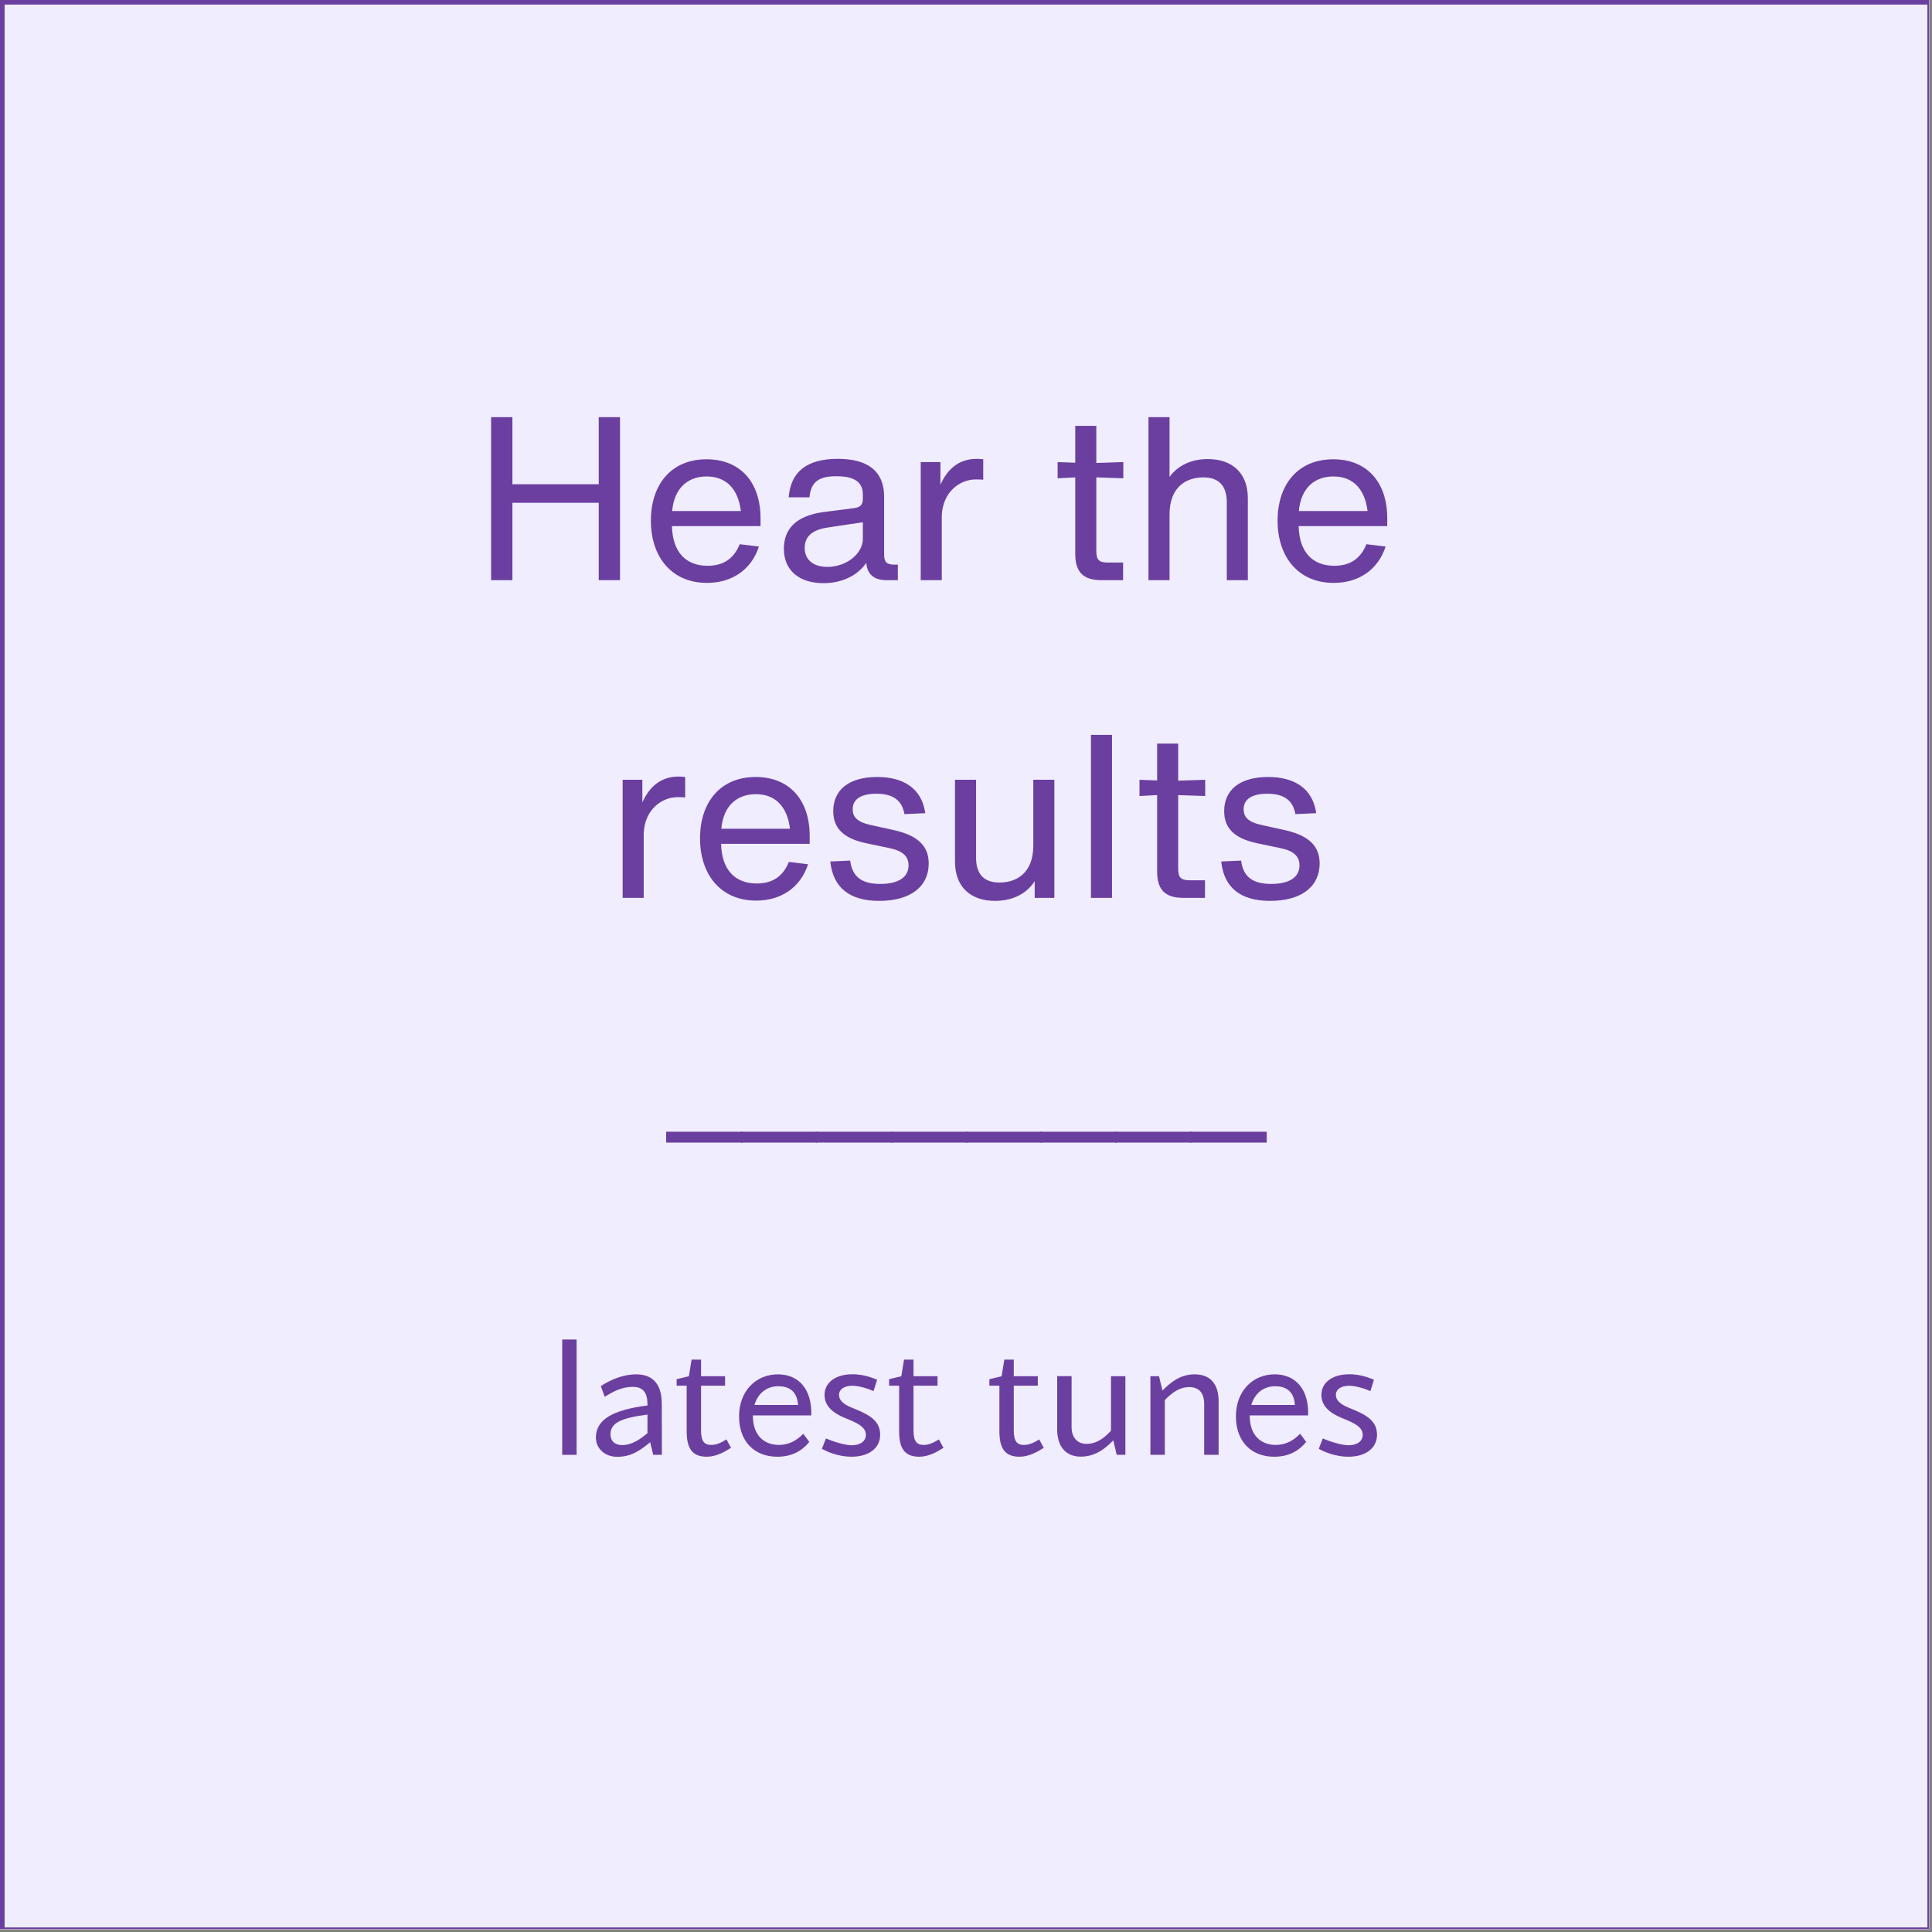
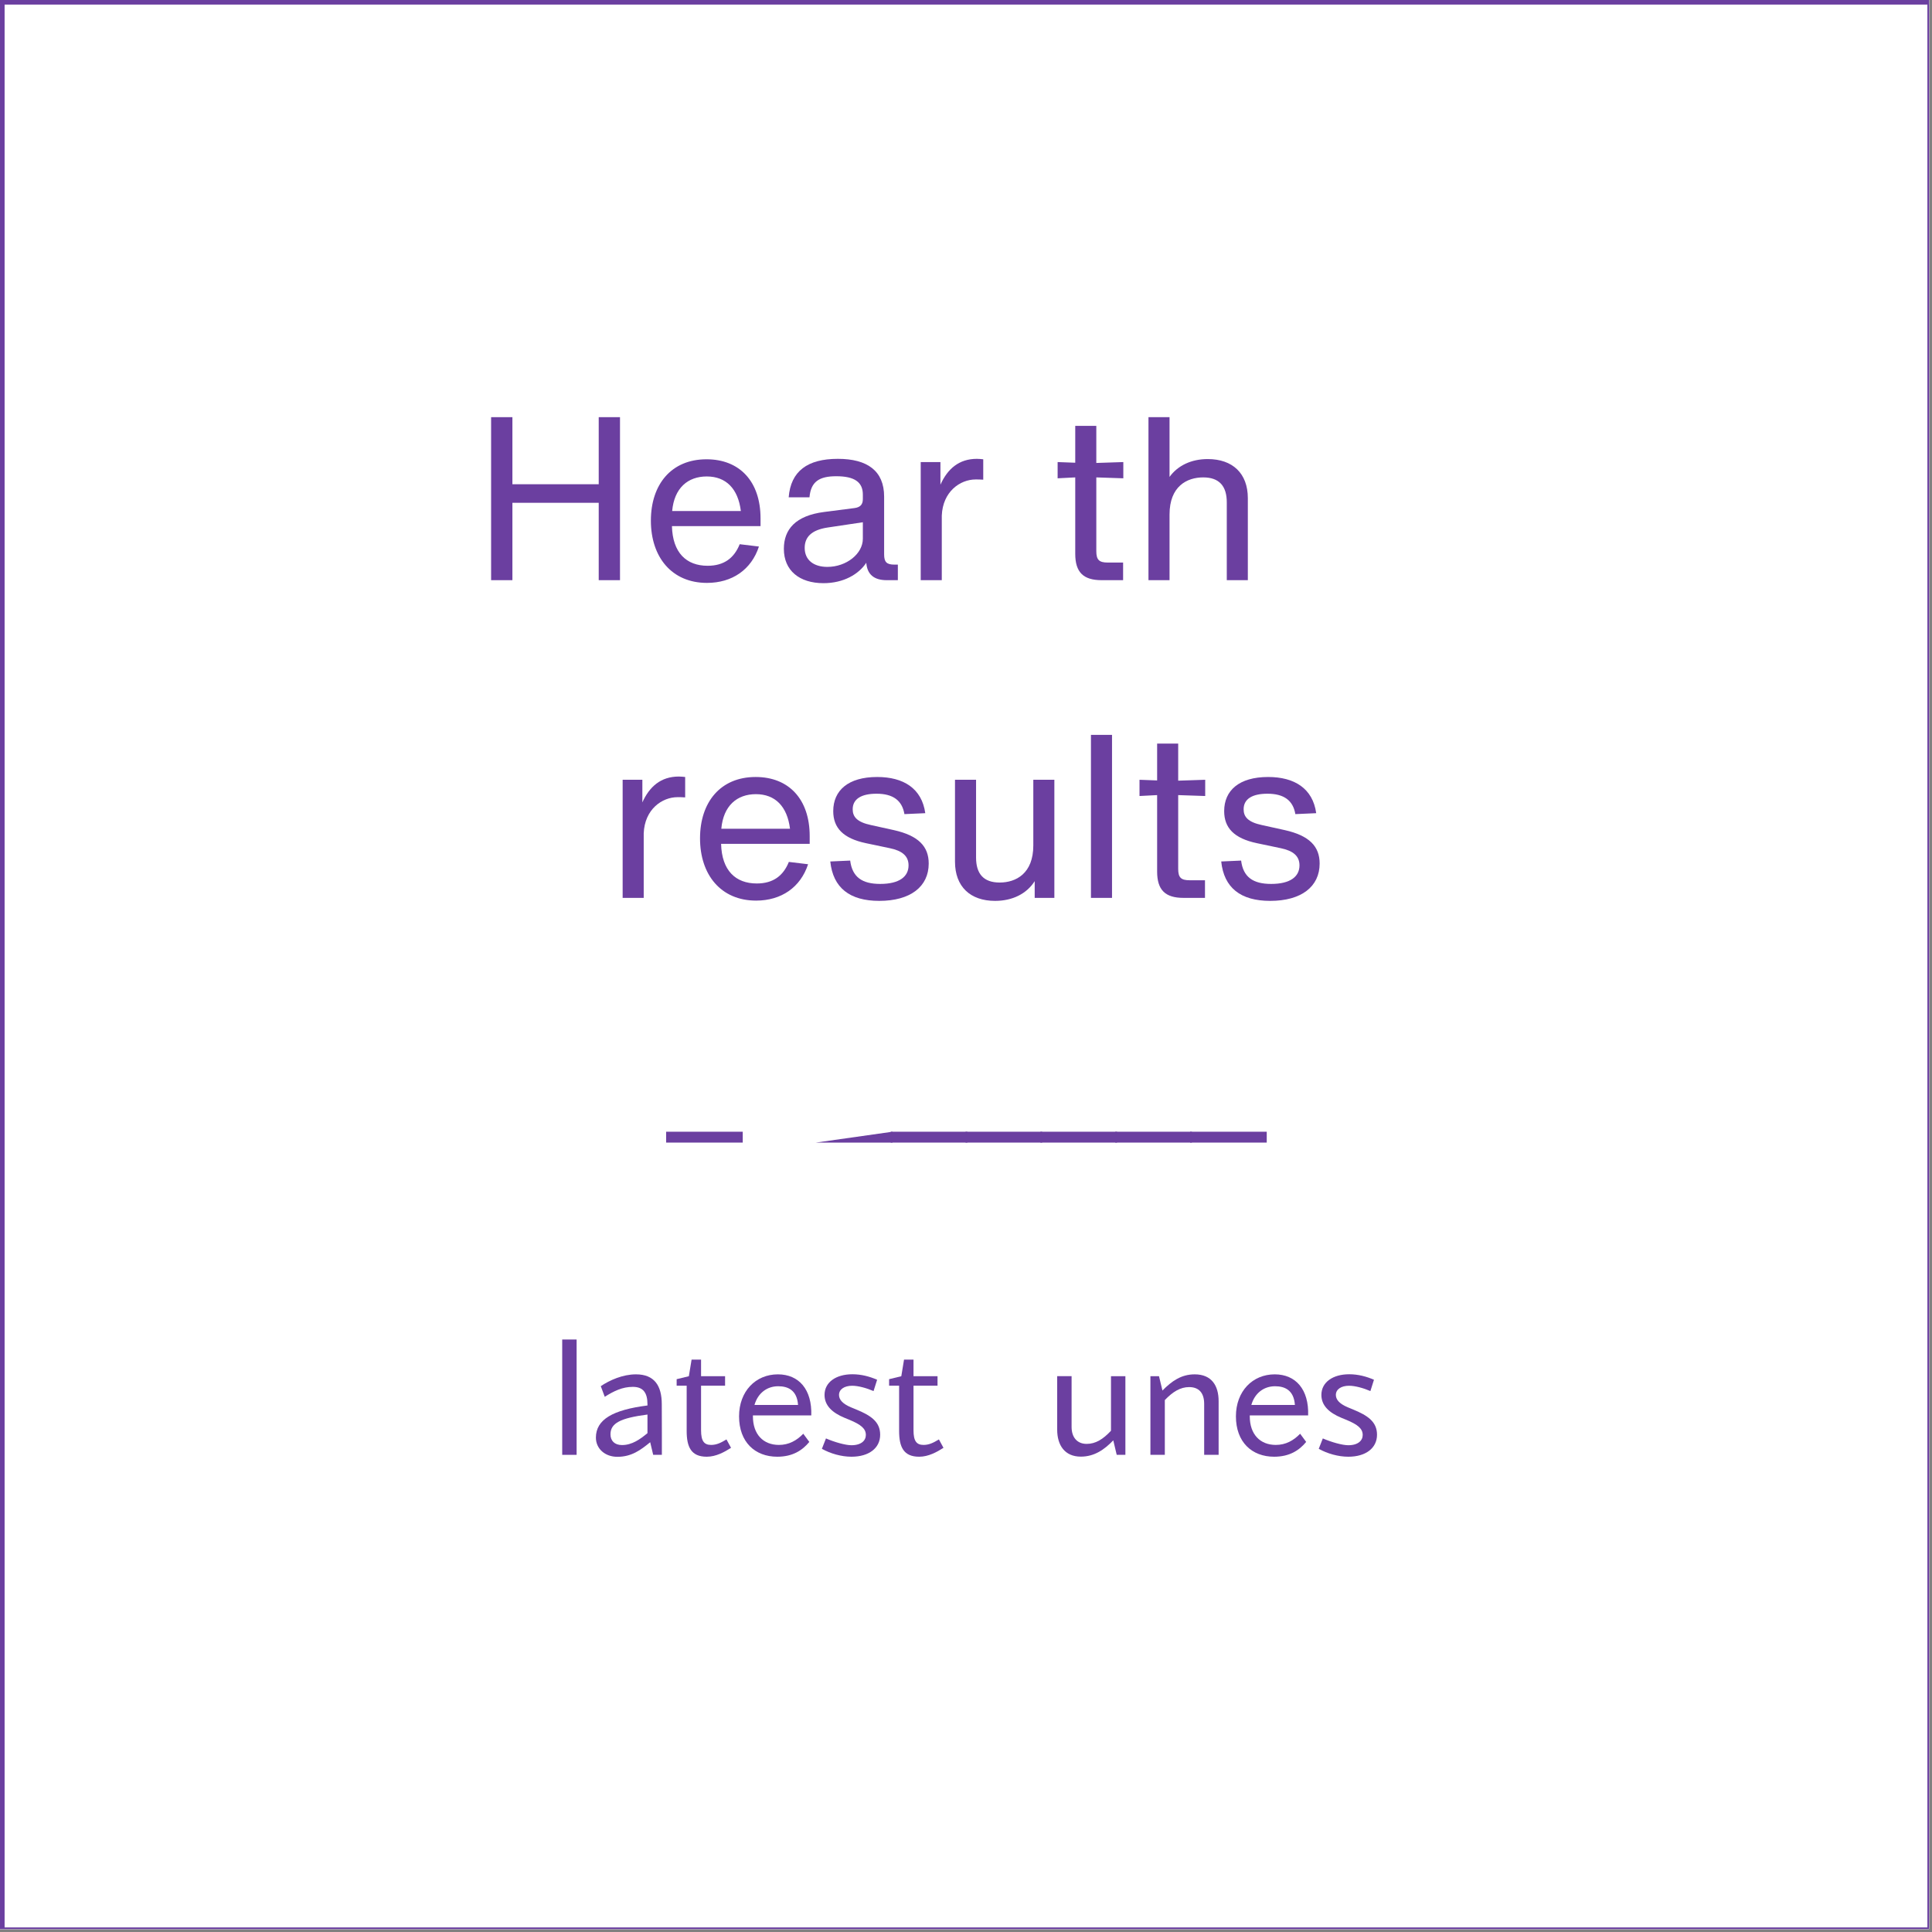
<svg xmlns="http://www.w3.org/2000/svg" width="225" zoomAndPan="magnify" viewBox="0 0 168.75 168.75" height="225" preserveAspectRatio="xMidYMid meet" version="1.0">
  <rect x="0" y="0" width="168.75" height="168.75" fill="#808080" stroke="none" />
  <defs>
    <g />
    <clipPath id="6c966defc0">
      <path d="M 0 0 L 168.5 0 L 168.5 168.5 L 0 168.5 Z M 0 0 " clip-rule="nonzero" />
    </clipPath>
  </defs>
  <g clip-path="url(#6c966defc0)">
    <path fill="#ffffff" d="M 0 0 L 168.75 0 L 168.75 176.25 L 0 176.25 Z M 0 0 " fill-opacity="1" fill-rule="nonzero" />
    <path fill="#ffffff" d="M 0 0 L 168.75 0 L 168.75 168.75 L 0 168.75 Z M 0 0 " fill-opacity="1" fill-rule="nonzero" />
-     <path fill="#f0edff" d="M 0 0 L 168.75 0 L 168.75 168.75 L 0 168.75 Z M 0 0 " fill-opacity="1" fill-rule="nonzero" />
    <path fill="#6b3fa0" d="M 168.75 168.75 L 0 168.75 L 0 0 L 168.75 0 Z M 0.402 168.348 L 168.348 168.348 L 168.348 0.402 L 0.402 0.402 Z M 0.402 168.348 " fill-opacity="1" fill-rule="nonzero" />
  </g>
  <g fill="#6b3fa0" fill-opacity="1">
    <g transform="translate(41.197, 50.675)">
      <g>
        <path d="M 11.098 -8.379 L 3.559 -8.379 L 3.559 -14.238 L 1.699 -14.238 L 1.699 0 L 3.559 0 L 3.559 -6.758 L 11.098 -6.758 L 11.098 0 L 12.957 0 L 12.957 -14.238 L 11.098 -14.238 Z M 11.098 -8.379 " />
      </g>
    </g>
  </g>
  <g fill="#6b3fa0" fill-opacity="1">
    <g transform="translate(55.851, 50.675)">
      <g>
        <path d="M 10.578 -5.398 C 10.578 -8.617 8.758 -10.559 5.859 -10.559 C 2.781 -10.559 1 -8.359 1 -5.199 C 1 -2.02 2.82 0.238 5.898 0.238 C 8.098 0.238 9.777 -0.918 10.438 -2.938 L 8.758 -3.141 C 8.277 -1.941 7.398 -1.258 5.957 -1.258 C 4.098 -1.258 2.898 -2.398 2.84 -4.719 L 10.578 -4.719 Z M 5.879 -9.059 C 7.559 -9.059 8.617 -7.996 8.859 -6.039 L 2.859 -6.039 C 3.039 -8.059 4.238 -9.059 5.879 -9.059 Z M 5.879 -9.059 " />
      </g>
    </g>
  </g>
  <g fill="#6b3fa0" fill-opacity="1">
    <g transform="translate(67.427, 50.675)">
      <g>
        <path d="M 10.699 -1.359 C 10.016 -1.359 9.797 -1.578 9.797 -2.258 L 9.797 -7.297 C 9.797 -9.559 8.316 -10.598 5.758 -10.598 C 3.098 -10.598 1.641 -9.52 1.461 -7.238 L 3.277 -7.238 C 3.398 -8.617 4.141 -9.078 5.617 -9.078 C 7.219 -9.078 7.938 -8.559 7.938 -7.477 L 7.938 -7.078 C 7.938 -6.598 7.699 -6.359 7.199 -6.297 L 4.559 -5.957 C 2.059 -5.637 1.039 -4.438 1.039 -2.738 C 1.039 -0.84 2.398 0.262 4.5 0.262 C 6.258 0.262 7.578 -0.52 8.238 -1.52 C 8.316 -0.5 8.918 0 10.016 0 L 10.996 0 L 10.996 -1.359 Z M 4.84 -1.16 C 3.641 -1.16 2.859 -1.758 2.859 -2.82 C 2.859 -3.738 3.418 -4.379 4.859 -4.598 L 7.938 -5.059 L 7.938 -3.617 C 7.938 -2.301 6.5 -1.16 4.84 -1.16 Z M 4.84 -1.16 " />
      </g>
    </g>
  </g>
  <g fill="#6b3fa0" fill-opacity="1">
    <g transform="translate(78.822, 50.675)">
      <g>
        <path d="M 6.5 -10.598 C 4.938 -10.598 3.938 -9.719 3.32 -8.34 L 3.32 -10.316 L 1.598 -10.316 L 1.598 0 L 3.438 0 L 3.438 -5.637 C 3.52 -7.738 5.039 -8.797 6.398 -8.797 C 6.578 -8.797 6.777 -8.797 7.059 -8.777 L 7.059 -10.559 C 6.879 -10.578 6.699 -10.598 6.5 -10.598 Z M 6.5 -10.598 " />
      </g>
    </g>
  </g>
  <g fill="#6b3fa0" fill-opacity="1">
    <g transform="translate(86.18, 50.675)">
      <g />
    </g>
  </g>
  <g fill="#6b3fa0" fill-opacity="1">
    <g transform="translate(91.577, 50.675)">
      <g>
        <path d="M 6.539 -8.898 L 6.539 -10.316 L 4.18 -10.238 L 4.18 -13.477 L 2.34 -13.477 L 2.34 -10.258 L 0.801 -10.316 L 0.801 -8.898 L 2.34 -8.977 L 2.34 -2.301 C 2.34 -0.699 3.039 0 4.641 0 L 6.52 0 L 6.52 -1.539 L 5.18 -1.539 C 4.418 -1.539 4.18 -1.781 4.18 -2.539 L 4.18 -8.977 Z M 6.539 -8.898 " />
      </g>
    </g>
  </g>
  <g fill="#6b3fa0" fill-opacity="1">
    <g transform="translate(98.715, 50.675)">
      <g>
        <path d="M 6.777 -10.578 C 5.34 -10.578 4.16 -10.016 3.438 -9.02 L 3.438 -14.238 L 1.598 -14.238 L 1.598 0 L 3.438 0 L 3.438 -5.738 C 3.438 -8.199 4.957 -8.977 6.379 -8.977 C 7.777 -8.977 8.438 -8.219 8.438 -6.797 L 8.438 0 L 10.277 0 L 10.277 -7.16 C 10.277 -9.336 8.938 -10.578 6.777 -10.578 Z M 6.777 -10.578 " />
      </g>
    </g>
  </g>
  <g fill="#6b3fa0" fill-opacity="1">
    <g transform="translate(110.59, 50.675)">
      <g>
-         <path d="M 10.578 -5.398 C 10.578 -8.617 8.758 -10.559 5.859 -10.559 C 2.781 -10.559 1 -8.359 1 -5.199 C 1 -2.02 2.82 0.238 5.898 0.238 C 8.098 0.238 9.777 -0.918 10.438 -2.938 L 8.758 -3.141 C 8.277 -1.941 7.398 -1.258 5.957 -1.258 C 4.098 -1.258 2.898 -2.398 2.84 -4.719 L 10.578 -4.719 Z M 5.879 -9.059 C 7.559 -9.059 8.617 -7.996 8.859 -6.039 L 2.859 -6.039 C 3.039 -8.059 4.238 -9.059 5.879 -9.059 Z M 5.879 -9.059 " />
-       </g>
+         </g>
    </g>
  </g>
  <g fill="#6b3fa0" fill-opacity="1">
    <g transform="translate(122.162, 50.675)">
      <g />
    </g>
  </g>
  <g fill="#6b3fa0" fill-opacity="1">
    <g transform="translate(52.787, 78.425)">
      <g>
        <path d="M 6.5 -10.598 C 4.938 -10.598 3.938 -9.719 3.32 -8.34 L 3.32 -10.316 L 1.598 -10.316 L 1.598 0 L 3.438 0 L 3.438 -5.637 C 3.52 -7.738 5.039 -8.797 6.398 -8.797 C 6.578 -8.797 6.777 -8.797 7.059 -8.777 L 7.059 -10.559 C 6.879 -10.578 6.699 -10.598 6.5 -10.598 Z M 6.5 -10.598 " />
      </g>
    </g>
  </g>
  <g fill="#6b3fa0" fill-opacity="1">
    <g transform="translate(60.144, 78.425)">
      <g>
        <path d="M 10.578 -5.398 C 10.578 -8.617 8.758 -10.559 5.859 -10.559 C 2.781 -10.559 1 -8.359 1 -5.199 C 1 -2.02 2.82 0.238 5.898 0.238 C 8.098 0.238 9.777 -0.918 10.438 -2.938 L 8.758 -3.141 C 8.277 -1.941 7.398 -1.258 5.957 -1.258 C 4.098 -1.258 2.898 -2.398 2.84 -4.719 L 10.578 -4.719 Z M 5.879 -9.059 C 7.559 -9.059 8.617 -7.996 8.859 -6.039 L 2.859 -6.039 C 3.039 -8.059 4.238 -9.059 5.879 -9.059 Z M 5.879 -9.059 " />
      </g>
    </g>
  </g>
  <g fill="#6b3fa0" fill-opacity="1">
    <g transform="translate(71.72, 78.425)">
      <g>
        <path d="M 5.078 0.262 C 7.797 0.262 9.398 -0.98 9.398 -3 C 9.398 -4.5 8.496 -5.438 6.359 -5.918 L 4.359 -6.359 C 3.141 -6.617 2.758 -7.078 2.758 -7.738 C 2.758 -8.656 3.539 -9.098 4.84 -9.098 C 6.297 -9.098 7.078 -8.496 7.277 -7.316 L 9.098 -7.398 C 8.797 -9.559 7.199 -10.559 4.898 -10.559 C 2.359 -10.559 1.059 -9.379 1.059 -7.578 C 1.059 -6.117 1.918 -5.199 3.918 -4.777 L 6 -4.34 C 7.078 -4.117 7.637 -3.66 7.637 -2.84 C 7.637 -1.859 6.84 -1.219 5.16 -1.219 C 3.578 -1.219 2.719 -1.82 2.539 -3.258 L 0.801 -3.18 C 1.039 -0.879 2.5 0.262 5.078 0.262 Z M 5.078 0.262 " />
      </g>
    </g>
  </g>
  <g fill="#6b3fa0" fill-opacity="1">
    <g transform="translate(81.816, 78.425)">
      <g>
        <path d="M 8.438 -4.578 C 8.438 -2.121 6.918 -1.34 5.5 -1.34 C 4.098 -1.34 3.438 -2.098 3.438 -3.52 L 3.438 -10.316 L 1.598 -10.316 L 1.598 -3.16 C 1.598 -0.98 2.938 0.262 5.098 0.262 C 6.617 0.262 7.859 -0.359 8.559 -1.461 L 8.559 0 L 10.277 0 L 10.277 -10.316 L 8.438 -10.316 Z M 8.438 -4.578 " />
      </g>
    </g>
  </g>
  <g fill="#6b3fa0" fill-opacity="1">
    <g transform="translate(93.691, 78.425)">
      <g>
        <path d="M 3.438 0 L 3.438 -14.238 L 1.598 -14.238 L 1.598 0 Z M 3.438 0 " />
      </g>
    </g>
  </g>
  <g fill="#6b3fa0" fill-opacity="1">
    <g transform="translate(98.729, 78.425)">
      <g>
        <path d="M 6.539 -8.898 L 6.539 -10.316 L 4.18 -10.238 L 4.18 -13.477 L 2.34 -13.477 L 2.34 -10.258 L 0.801 -10.316 L 0.801 -8.898 L 2.34 -8.977 L 2.34 -2.301 C 2.34 -0.699 3.039 0 4.641 0 L 6.52 0 L 6.52 -1.539 L 5.18 -1.539 C 4.418 -1.539 4.18 -1.781 4.18 -2.539 L 4.18 -8.977 Z M 6.539 -8.898 " />
      </g>
    </g>
  </g>
  <g fill="#6b3fa0" fill-opacity="1">
    <g transform="translate(105.866, 78.425)">
      <g>
        <path d="M 5.078 0.262 C 7.797 0.262 9.398 -0.98 9.398 -3 C 9.398 -4.5 8.496 -5.438 6.359 -5.918 L 4.359 -6.359 C 3.141 -6.617 2.758 -7.078 2.758 -7.738 C 2.758 -8.656 3.539 -9.098 4.84 -9.098 C 6.297 -9.098 7.078 -8.496 7.277 -7.316 L 9.098 -7.398 C 8.797 -9.559 7.199 -10.559 4.898 -10.559 C 2.359 -10.559 1.059 -9.379 1.059 -7.578 C 1.059 -6.117 1.918 -5.199 3.918 -4.777 L 6 -4.34 C 7.078 -4.117 7.637 -3.66 7.637 -2.84 C 7.637 -1.859 6.84 -1.219 5.16 -1.219 C 3.578 -1.219 2.719 -1.82 2.539 -3.258 L 0.801 -3.18 C 1.039 -0.879 2.5 0.262 5.078 0.262 Z M 5.078 0.262 " />
      </g>
    </g>
  </g>
  <g fill="#6b3fa0" fill-opacity="1">
    <g transform="translate(48.012, 127.073)">
      <g>
        <path d="M 2.352 0 L 2.352 -10.074 L 1.094 -10.074 L 1.094 0 Z M 2.352 0 " />
      </g>
    </g>
  </g>
  <g fill="#6b3fa0" fill-opacity="1">
    <g transform="translate(51.455, 127.073)">
      <g>
        <path d="M 6.348 -4.422 C 6.348 -6.027 5.711 -7.031 4.094 -7.031 C 2.945 -7.031 1.812 -6.531 1.02 -6 L 1.367 -5.07 C 2.16 -5.57 2.902 -5.938 3.82 -5.938 C 4.707 -5.938 5.098 -5.441 5.098 -4.422 L 5.098 -4.312 C 2.078 -3.93 0.594 -3.09 0.594 -1.504 C 0.594 -0.531 1.395 0.172 2.469 0.172 C 3.711 0.172 4.504 -0.422 5.336 -1.102 L 5.598 0 L 6.355 0 L 6.355 -1.969 Z M 1.867 -1.789 C 1.867 -2.766 2.727 -3.211 5.098 -3.52 L 5.098 -1.895 C 4.461 -1.367 3.758 -0.855 2.875 -0.855 C 2.227 -0.855 1.867 -1.23 1.867 -1.789 Z M 1.867 -1.789 " />
      </g>
    </g>
  </g>
  <g fill="#6b3fa0" fill-opacity="1">
    <g transform="translate(58.793, 127.073)">
      <g>
        <path d="M 2.938 0.164 C 3.746 0.164 4.484 -0.246 5.059 -0.613 L 4.66 -1.348 C 4.195 -1.066 3.812 -0.867 3.32 -0.867 C 2.719 -0.867 2.441 -1.188 2.441 -2.141 L 2.441 -6.039 L 4.539 -6.039 L 4.539 -6.867 L 2.441 -6.867 L 2.441 -8.316 L 1.613 -8.316 L 1.375 -6.867 L 0.309 -6.609 L 0.309 -6.039 L 1.184 -6.039 L 1.184 -2.09 C 1.184 -0.691 1.57 0.164 2.938 0.164 Z M 2.938 0.164 " />
      </g>
    </g>
  </g>
  <g fill="#6b3fa0" fill-opacity="1">
    <g transform="translate(64.033, 127.073)">
      <g>
        <path d="M 6.828 -3.445 C 6.902 -5.711 5.746 -7.031 3.91 -7.031 C 1.961 -7.031 0.52 -5.543 0.52 -3.363 C 0.52 -1.113 1.914 0.164 3.859 0.164 C 5.199 0.164 6.055 -0.395 6.656 -1.129 L 6.129 -1.844 C 5.555 -1.25 4.871 -0.867 4.004 -0.867 C 2.637 -0.867 1.73 -1.785 1.73 -3.367 L 1.73 -3.445 Z M 3.938 -5.992 C 4.797 -5.992 5.582 -5.645 5.672 -4.359 L 1.867 -4.359 C 2.168 -5.406 2.973 -5.992 3.938 -5.992 Z M 3.938 -5.992 " />
      </g>
    </g>
  </g>
  <g fill="#6b3fa0" fill-opacity="1">
    <g transform="translate(71.378, 127.073)">
      <g>
        <path d="M 2.992 0.164 C 4.516 0.164 5.5 -0.586 5.5 -1.758 C 5.5 -2.902 4.668 -3.445 3.402 -3.965 L 2.957 -4.148 C 2.172 -4.477 1.906 -4.852 1.906 -5.234 C 1.906 -5.719 2.363 -6.035 3.062 -6.035 C 3.586 -6.035 4.332 -5.828 4.922 -5.57 L 5.234 -6.559 C 4.566 -6.848 3.848 -7.039 3.074 -7.039 C 1.641 -7.039 0.641 -6.34 0.641 -5.234 C 0.641 -4.332 1.277 -3.691 2.406 -3.227 L 2.828 -3.055 C 3.828 -2.637 4.25 -2.289 4.25 -1.734 C 4.25 -1.25 3.848 -0.84 2.992 -0.84 C 2.473 -0.84 1.523 -1.105 0.766 -1.434 L 0.41 -0.527 C 1.156 -0.109 2.113 0.164 2.992 0.164 Z M 2.992 0.164 " />
      </g>
    </g>
  </g>
  <g fill="#6b3fa0" fill-opacity="1">
    <g transform="translate(77.349, 127.073)">
      <g>
        <path d="M 2.938 0.164 C 3.746 0.164 4.484 -0.246 5.059 -0.613 L 4.66 -1.348 C 4.195 -1.066 3.812 -0.867 3.32 -0.867 C 2.719 -0.867 2.441 -1.188 2.441 -2.141 L 2.441 -6.039 L 4.539 -6.039 L 4.539 -6.867 L 2.441 -6.867 L 2.441 -8.316 L 1.613 -8.316 L 1.375 -6.867 L 0.309 -6.609 L 0.309 -6.039 L 1.184 -6.039 L 1.184 -2.09 C 1.184 -0.691 1.57 0.164 2.938 0.164 Z M 2.938 0.164 " />
      </g>
    </g>
  </g>
  <g fill="#6b3fa0" fill-opacity="1">
    <g transform="translate(82.589, 127.073)">
      <g />
    </g>
  </g>
  <g fill="#6b3fa0" fill-opacity="1">
    <g transform="translate(86.108, 127.073)">
      <g>
-         <path d="M 2.938 0.164 C 3.746 0.164 4.484 -0.246 5.059 -0.613 L 4.66 -1.348 C 4.195 -1.066 3.812 -0.867 3.32 -0.867 C 2.719 -0.867 2.441 -1.188 2.441 -2.141 L 2.441 -6.039 L 4.539 -6.039 L 4.539 -6.867 L 2.441 -6.867 L 2.441 -8.316 L 1.613 -8.316 L 1.375 -6.867 L 0.309 -6.609 L 0.309 -6.039 L 1.184 -6.039 L 1.184 -2.09 C 1.184 -0.691 1.57 0.164 2.938 0.164 Z M 2.938 0.164 " />
-       </g>
+         </g>
    </g>
  </g>
  <g fill="#6b3fa0" fill-opacity="1">
    <g transform="translate(91.348, 127.073)">
      <g>
        <path d="M 5.691 -2.105 C 4.996 -1.359 4.348 -0.957 3.566 -0.957 C 2.734 -0.957 2.25 -1.531 2.25 -2.434 L 2.25 -6.875 L 0.992 -6.875 L 0.992 -2.195 C 0.992 -0.855 1.641 0.156 3.055 0.156 C 4.25 0.156 5.117 -0.465 5.891 -1.266 L 6.191 0 L 6.949 0 L 6.949 -6.867 L 5.691 -6.867 Z M 5.691 -2.105 " />
      </g>
    </g>
  </g>
  <g fill="#6b3fa0" fill-opacity="1">
    <g transform="translate(99.389, 127.073)">
      <g>
        <path d="M 4.961 -7.031 C 3.785 -7.031 2.953 -6.438 2.145 -5.617 L 1.844 -6.867 L 1.094 -6.867 L 1.094 0 L 2.352 0 L 2.352 -4.785 C 3.055 -5.516 3.711 -5.918 4.477 -5.918 C 5.297 -5.918 5.789 -5.445 5.789 -4.449 L 5.789 0 L 7.051 0 L 7.051 -4.688 C 7.051 -6.039 6.445 -7.031 4.961 -7.031 Z M 4.961 -7.031 " />
      </g>
    </g>
  </g>
  <g fill="#6b3fa0" fill-opacity="1">
    <g transform="translate(107.431, 127.073)">
      <g>
        <path d="M 6.828 -3.445 C 6.902 -5.711 5.746 -7.031 3.91 -7.031 C 1.961 -7.031 0.52 -5.543 0.52 -3.363 C 0.52 -1.113 1.914 0.164 3.859 0.164 C 5.199 0.164 6.055 -0.395 6.656 -1.129 L 6.129 -1.844 C 5.555 -1.25 4.871 -0.867 4.004 -0.867 C 2.637 -0.867 1.73 -1.785 1.73 -3.367 L 1.73 -3.445 Z M 3.938 -5.992 C 4.797 -5.992 5.582 -5.645 5.672 -4.359 L 1.867 -4.359 C 2.168 -5.406 2.973 -5.992 3.938 -5.992 Z M 3.938 -5.992 " />
      </g>
    </g>
  </g>
  <g fill="#6b3fa0" fill-opacity="1">
    <g transform="translate(114.775, 127.073)">
      <g>
        <path d="M 2.992 0.164 C 4.516 0.164 5.5 -0.586 5.5 -1.758 C 5.5 -2.902 4.668 -3.445 3.402 -3.965 L 2.957 -4.148 C 2.172 -4.477 1.906 -4.852 1.906 -5.234 C 1.906 -5.719 2.363 -6.035 3.062 -6.035 C 3.586 -6.035 4.332 -5.828 4.922 -5.57 L 5.234 -6.559 C 4.566 -6.848 3.848 -7.039 3.074 -7.039 C 1.641 -7.039 0.641 -6.34 0.641 -5.234 C 0.641 -4.332 1.277 -3.691 2.406 -3.227 L 2.828 -3.055 C 3.828 -2.637 4.25 -2.289 4.25 -1.734 C 4.25 -1.25 3.848 -0.84 2.992 -0.84 C 2.473 -0.84 1.523 -1.105 0.766 -1.434 L 0.41 -0.527 C 1.156 -0.109 2.113 0.164 2.992 0.164 Z M 2.992 0.164 " />
      </g>
    </g>
  </g>
  <g fill="#6b3fa0" fill-opacity="1">
    <g transform="translate(58.219, 97.975)">
      <g>
        <path d="M 6.656 1.824 L 6.656 0.875 L -0.035 0.875 L -0.035 1.824 Z M 6.656 1.824 " />
      </g>
    </g>
  </g>
  <g fill="#6b3fa0" fill-opacity="1">
    <g transform="translate(64.757, 97.975)">
      <g>
-         <path d="M 6.656 1.824 L 6.656 0.875 L -0.035 0.875 L -0.035 1.824 Z M 6.656 1.824 " />
-       </g>
+         </g>
    </g>
  </g>
  <g fill="#6b3fa0" fill-opacity="1">
    <g transform="translate(71.295, 97.975)">
      <g>
-         <path d="M 6.656 1.824 L 6.656 0.875 L -0.035 0.875 L -0.035 1.824 Z M 6.656 1.824 " />
+         <path d="M 6.656 1.824 L 6.656 0.875 L -0.035 1.824 Z M 6.656 1.824 " />
      </g>
    </g>
  </g>
  <g fill="#6b3fa0" fill-opacity="1">
    <g transform="translate(77.834, 97.975)">
      <g>
        <path d="M 6.656 1.824 L 6.656 0.875 L -0.035 0.875 L -0.035 1.824 Z M 6.656 1.824 " />
      </g>
    </g>
  </g>
  <g fill="#6b3fa0" fill-opacity="1">
    <g transform="translate(84.372, 97.975)">
      <g>
        <path d="M 6.656 1.824 L 6.656 0.875 L -0.035 0.875 L -0.035 1.824 Z M 6.656 1.824 " />
      </g>
    </g>
  </g>
  <g fill="#6b3fa0" fill-opacity="1">
    <g transform="translate(90.91, 97.975)">
      <g>
        <path d="M 6.656 1.824 L 6.656 0.875 L -0.035 0.875 L -0.035 1.824 Z M 6.656 1.824 " />
      </g>
    </g>
  </g>
  <g fill="#6b3fa0" fill-opacity="1">
    <g transform="translate(97.449, 97.975)">
      <g>
        <path d="M 6.656 1.824 L 6.656 0.875 L -0.035 0.875 L -0.035 1.824 Z M 6.656 1.824 " />
      </g>
    </g>
  </g>
  <g fill="#6b3fa0" fill-opacity="1">
    <g transform="translate(103.987, 97.975)">
      <g>
        <path d="M 6.656 1.824 L 6.656 0.875 L -0.035 0.875 L -0.035 1.824 Z M 6.656 1.824 " />
      </g>
    </g>
  </g>
</svg>